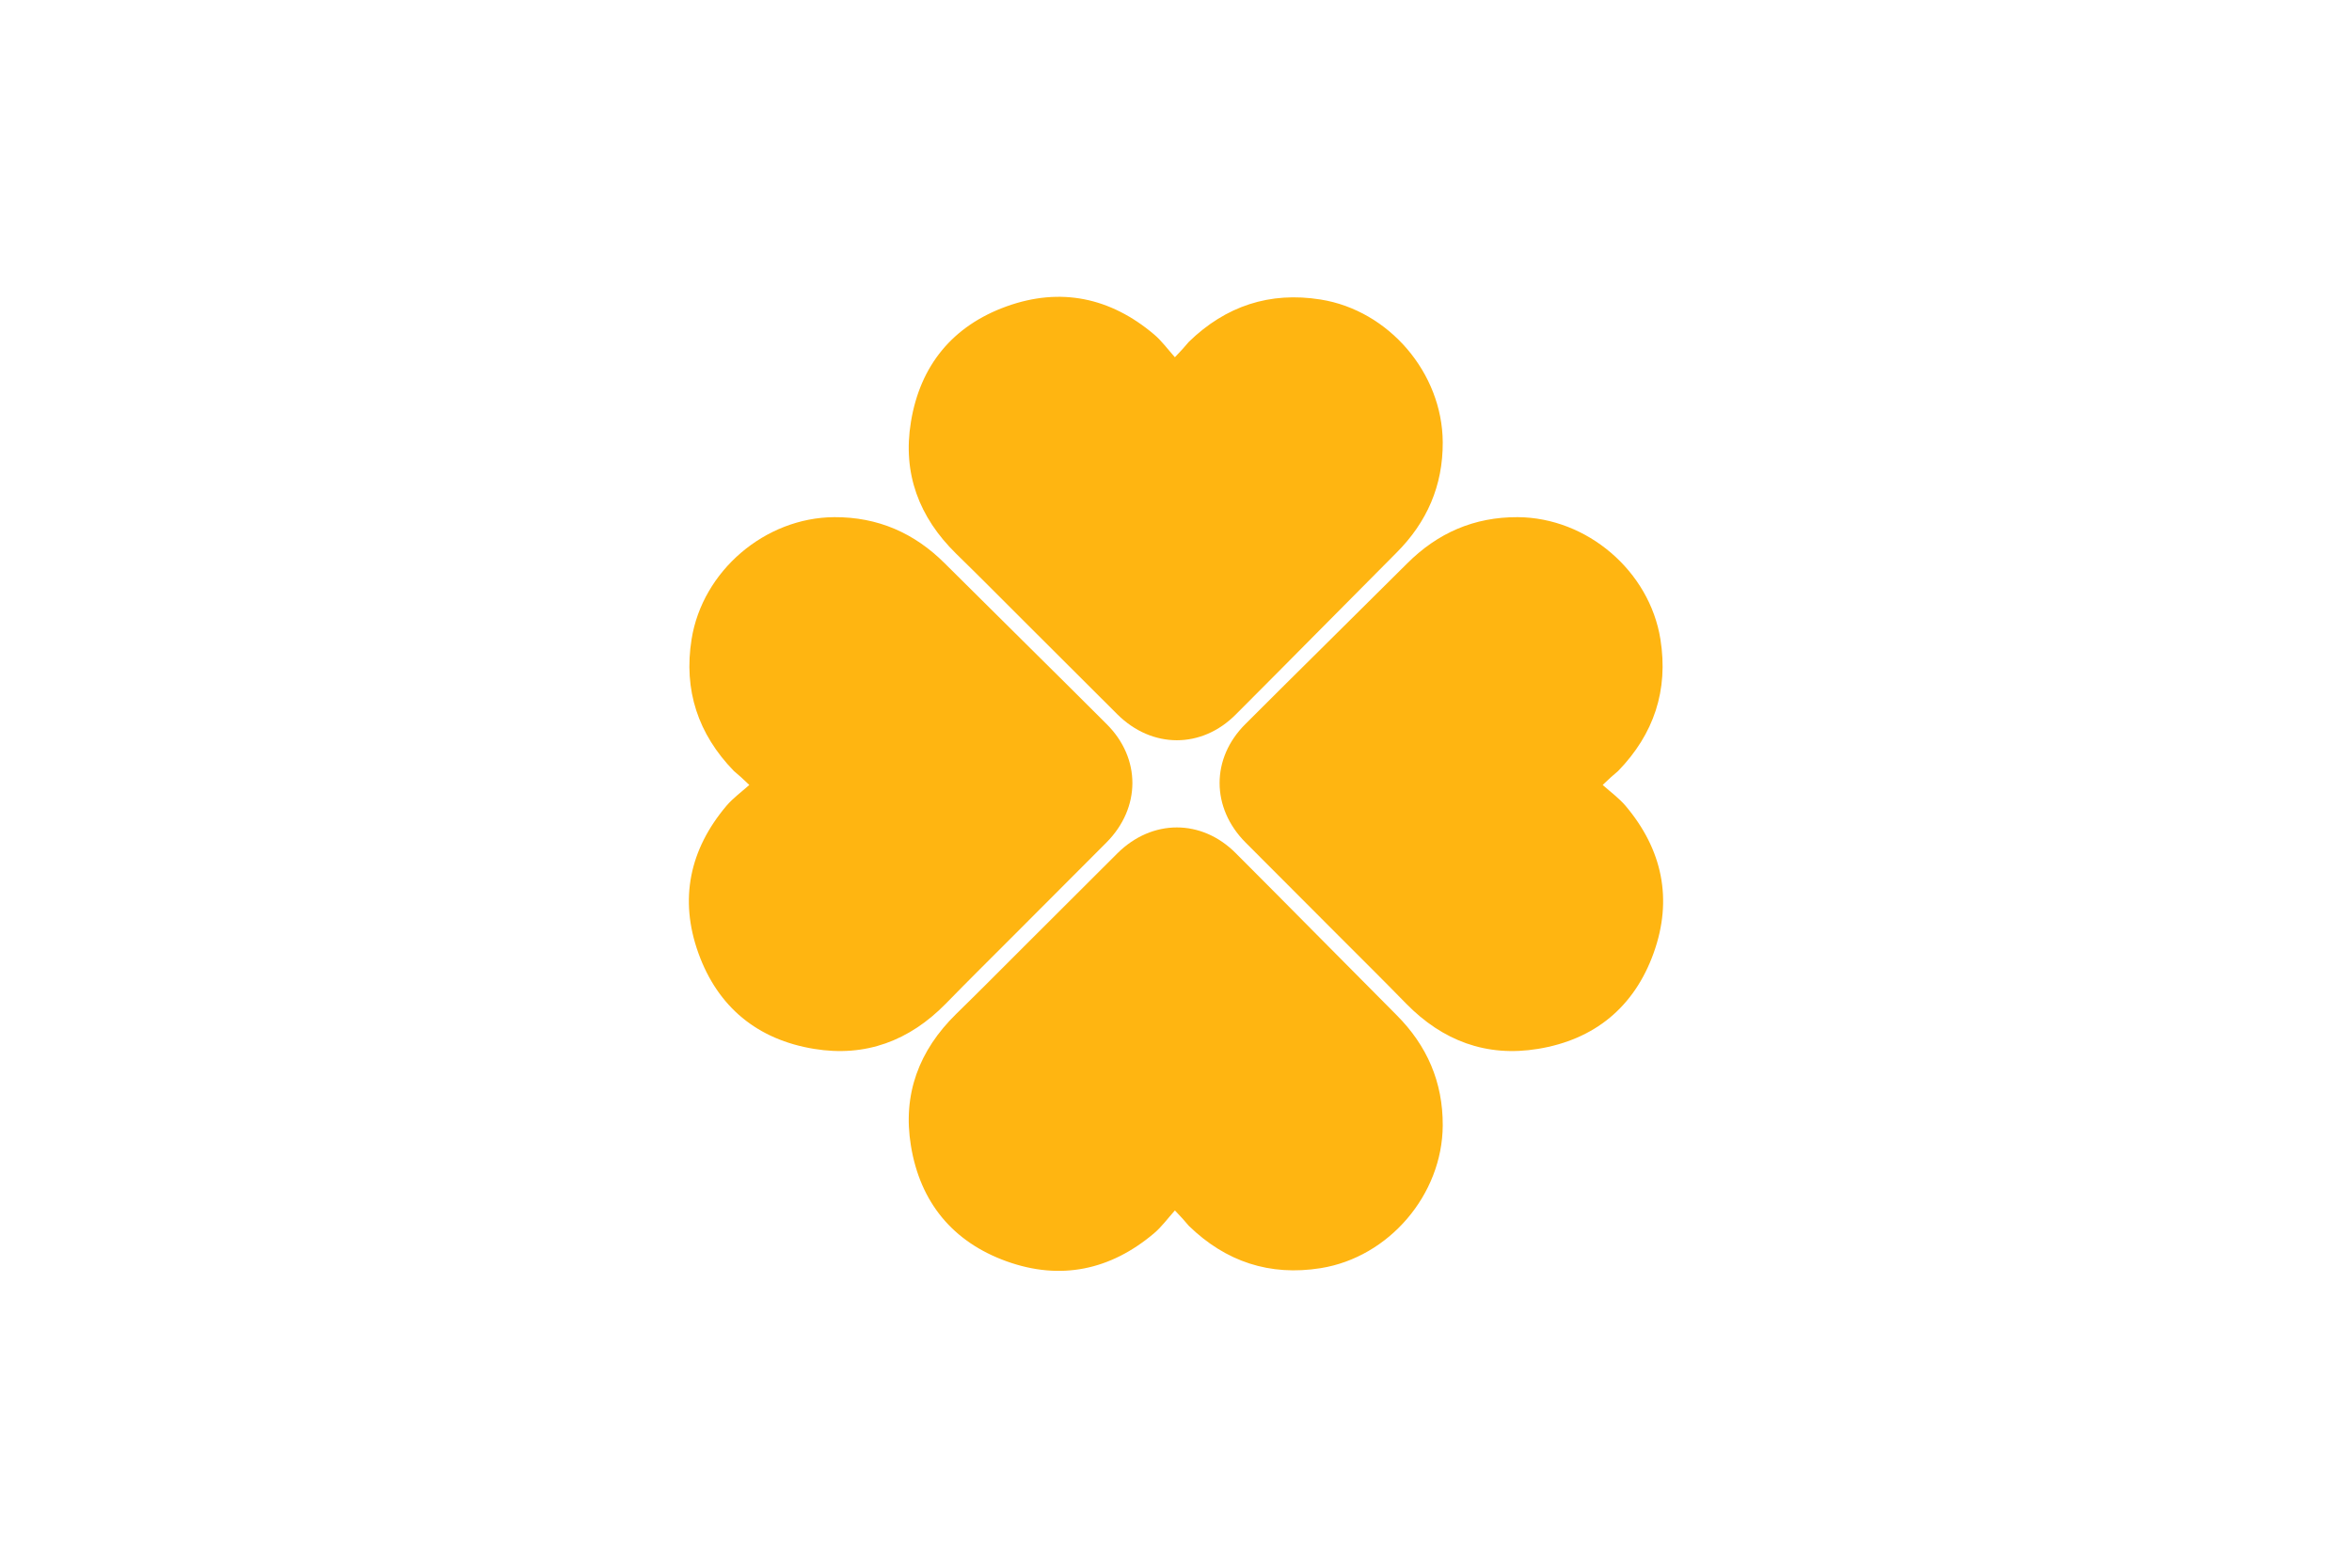
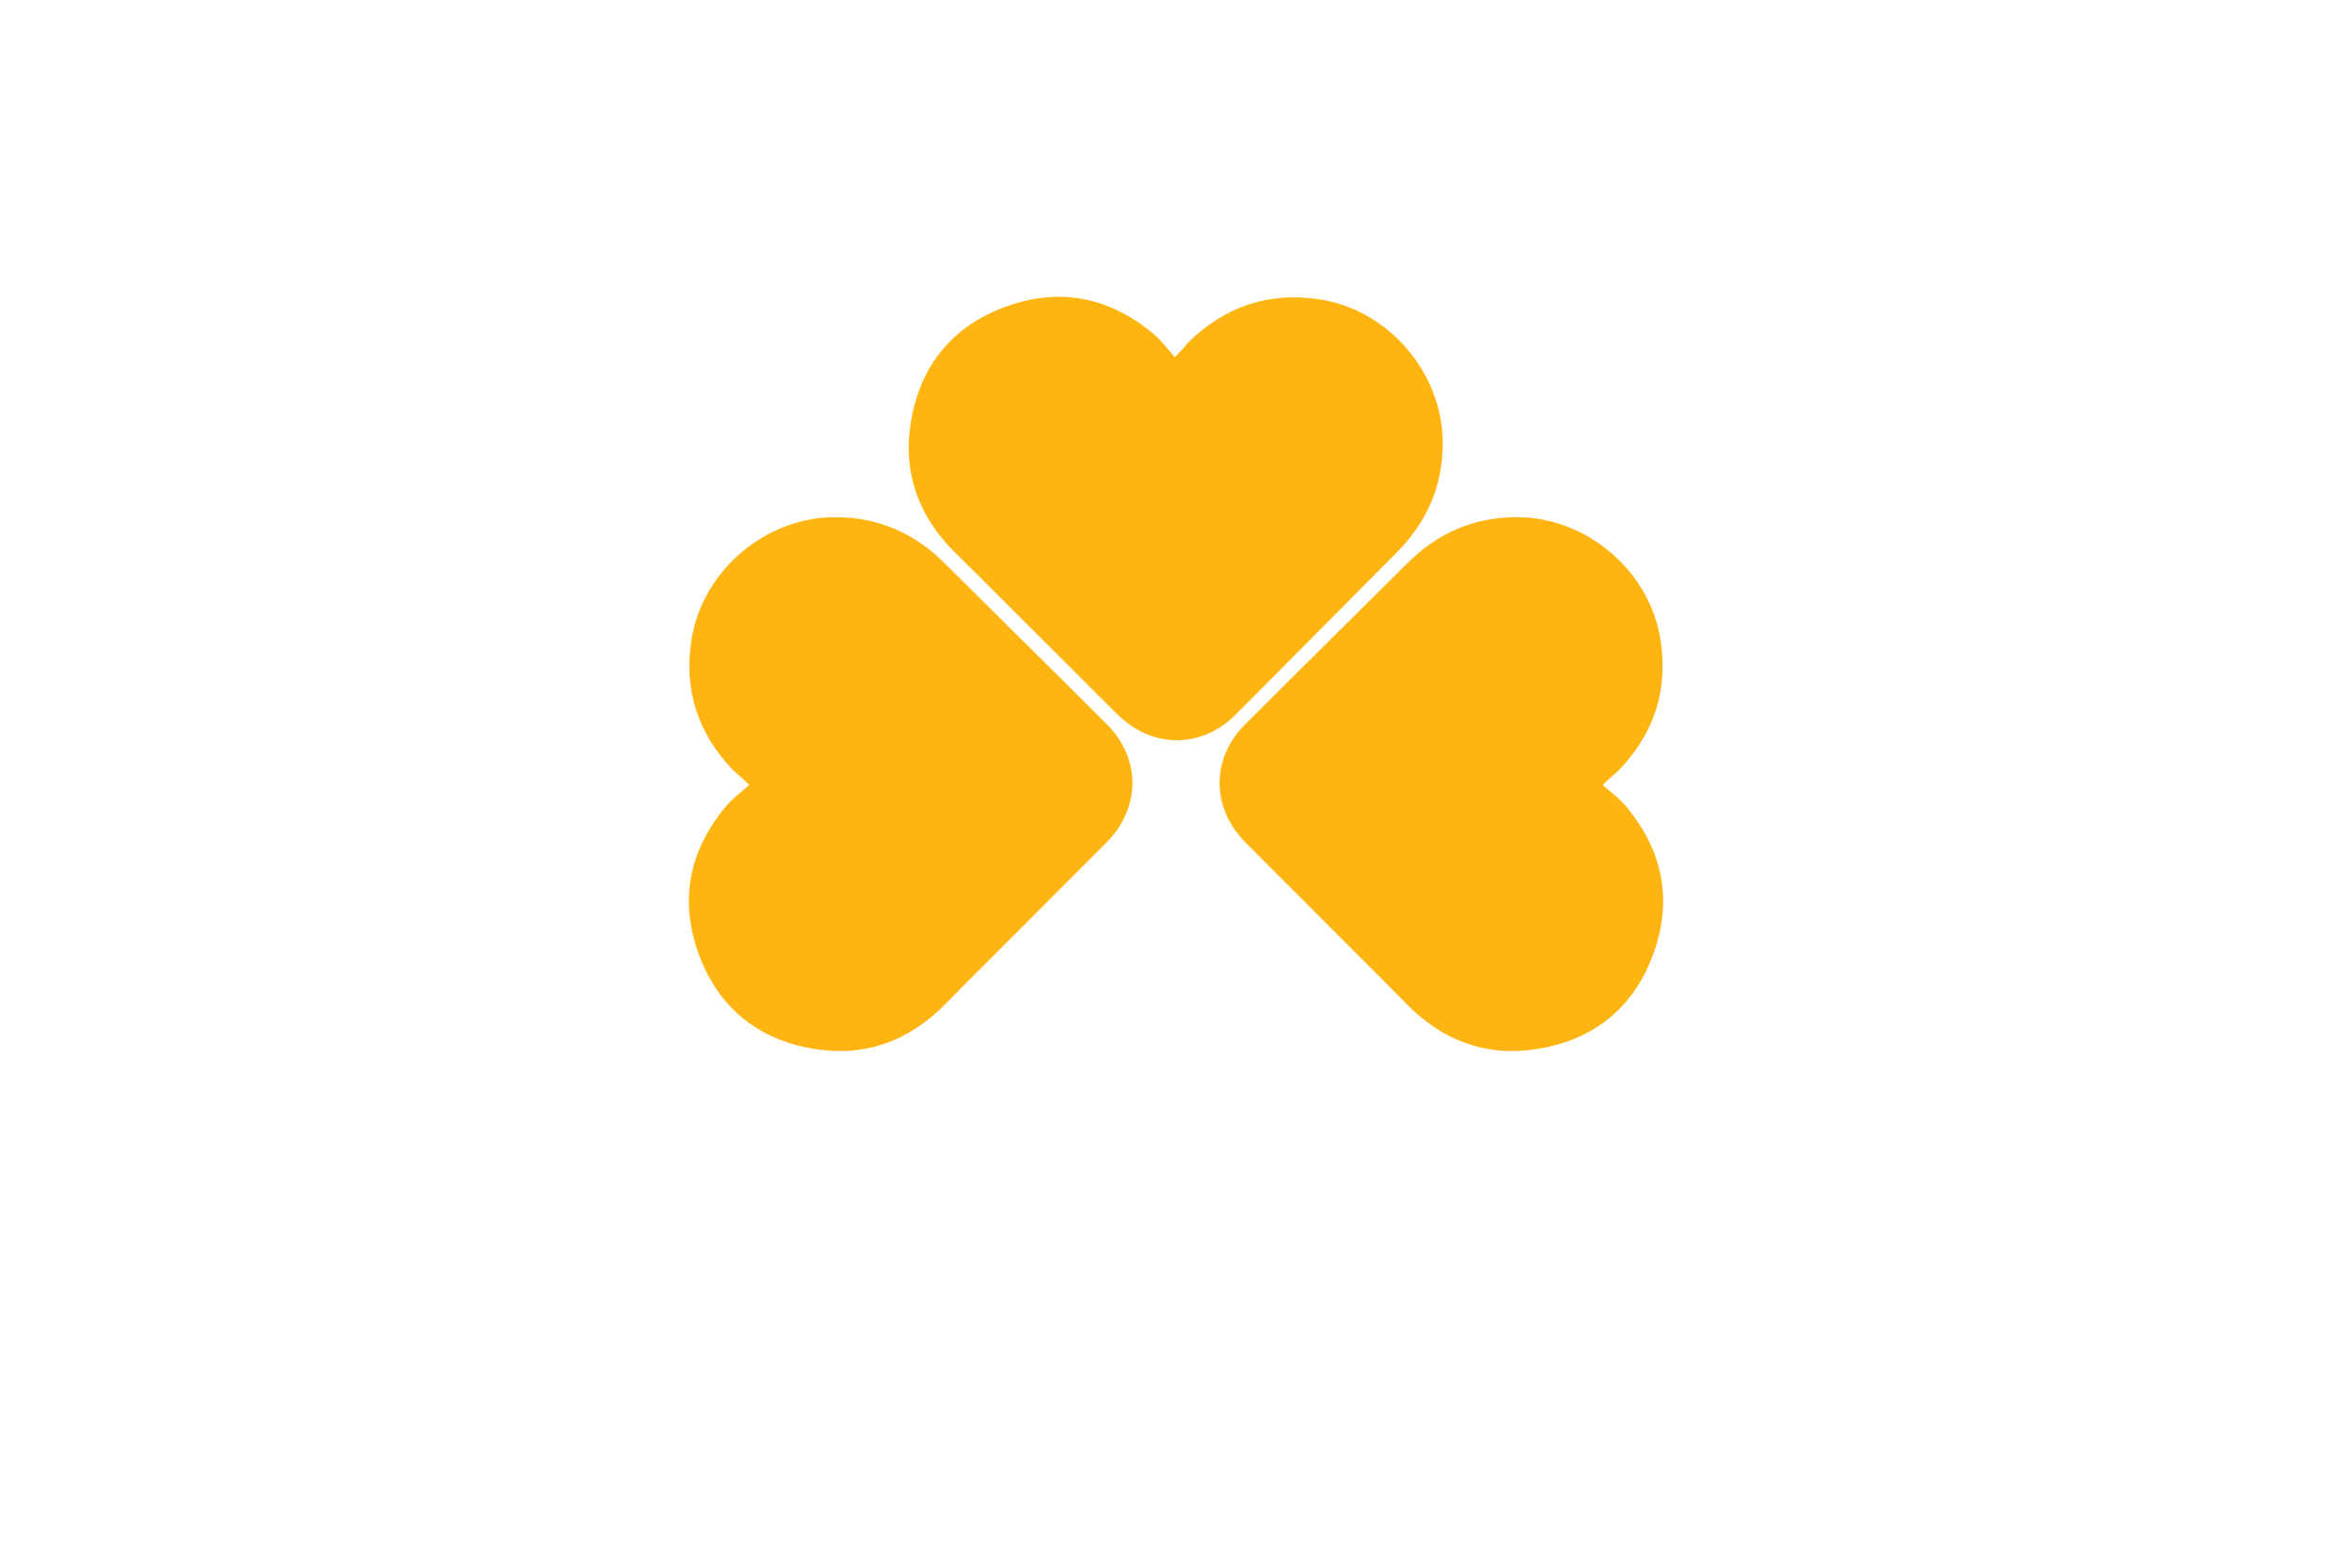
<svg xmlns="http://www.w3.org/2000/svg" height="850" id="Laag_1" style="enable-background:new 0 0 1275 850;" version="1.1" viewBox="0 0 1275 850" width="1275" x="0px" xml:space="preserve" y="0px">
  <style type="text/css">
	.st0{fill:none;}
	.st1{fill:#FFB511;}
</style>
-   <rect class="st0" height="850" width="1275" y="0" />
  <path class="st1" d="M636.9,193.7c-4-4.5-7.2-8.9-11.2-12.3c-23.7-20.1-50.8-25.8-80-15.3c-29.2,10.5-46.9,32-51.9,62.7  c-4.6,27.9,4.4,51.7,24.5,71.4c12.4,12.1,24.6,24.4,36.8,36.6c16.9,16.8,33.7,33.7,50.6,50.5c18.8,18.7,45.7,18.8,64.3,0  c29.1-29.1,57.9-58.4,87-87.6c16.6-16.6,25.2-36.4,25.1-59.9c-0.2-37.6-29.2-71.5-66.2-77.4c-27.6-4.4-51.4,3.5-71.4,22.9  C642.4,187.8,640.2,190.3,636.9,193.7" />
-   <path class="st1" d="M636.9,656.3c-4,4.5-7.2,8.9-11.2,12.3c-23.7,20.1-50.8,25.8-80,15.3c-29.2-10.5-46.9-32-51.9-62.7  c-4.6-27.9,4.4-51.7,24.5-71.4c12.4-12.1,24.6-24.4,36.8-36.6c16.9-16.8,33.7-33.7,50.6-50.5c18.8-18.7,45.7-18.8,64.3,0  c29.1,29.1,57.9,58.4,87,87.6c16.6,16.6,25.2,36.4,25.1,59.9c-0.2,37.6-29.2,71.5-66.2,77.4c-27.6,4.4-51.4-3.5-71.4-22.9  C642.4,662.2,640.2,659.7,636.9,656.3" />
  <path class="st1" d="M406.2,425.6c-4.5,4-8.9,7.2-12.3,11.2c-20.1,23.7-25.8,50.8-15.3,80c10.5,29.2,32,46.9,62.7,51.9  c27.9,4.6,51.7-4.4,71.4-24.5c12.1-12.4,24.4-24.6,36.6-36.8c16.8-16.9,33.7-33.7,50.5-50.6c18.7-18.8,18.8-45.7,0-64.3  c-29.1-29.1-58.4-57.9-87.6-87c-16.6-16.6-36.4-25.2-59.9-25.1c-37.6,0.2-71.5,29.2-77.4,66.2c-4.4,27.6,3.5,51.4,22.9,71.4  C400.3,420.1,402.8,422.3,406.2,425.6" />
  <path class="st1" d="M868.8,425.6c4.5,4,8.9,7.2,12.3,11.2c20.1,23.7,25.8,50.8,15.3,80c-10.5,29.2-32,46.9-62.7,51.9  c-27.9,4.6-51.7-4.4-71.4-24.5c-12.1-12.4-24.4-24.6-36.6-36.8c-16.8-16.9-33.7-33.7-50.5-50.6c-18.7-18.8-18.8-45.7,0-64.3  c29.1-29.1,58.4-57.9,87.6-87c16.6-16.6,36.4-25.2,59.9-25.1c37.6,0.2,71.5,29.2,77.4,66.2c4.4,27.6-3.5,51.4-22.9,71.4  C874.7,420.1,872.2,422.3,868.8,425.6" />
  <g>
</g>
  <g>
</g>
  <g>
</g>
  <g>
</g>
  <g>
</g>
  <g>
</g>
  <g>
</g>
  <g>
</g>
  <g>
</g>
  <g>
</g>
  <g>
</g>
  <g>
</g>
  <g>
</g>
  <g>
</g>
  <g>
</g>
</svg>